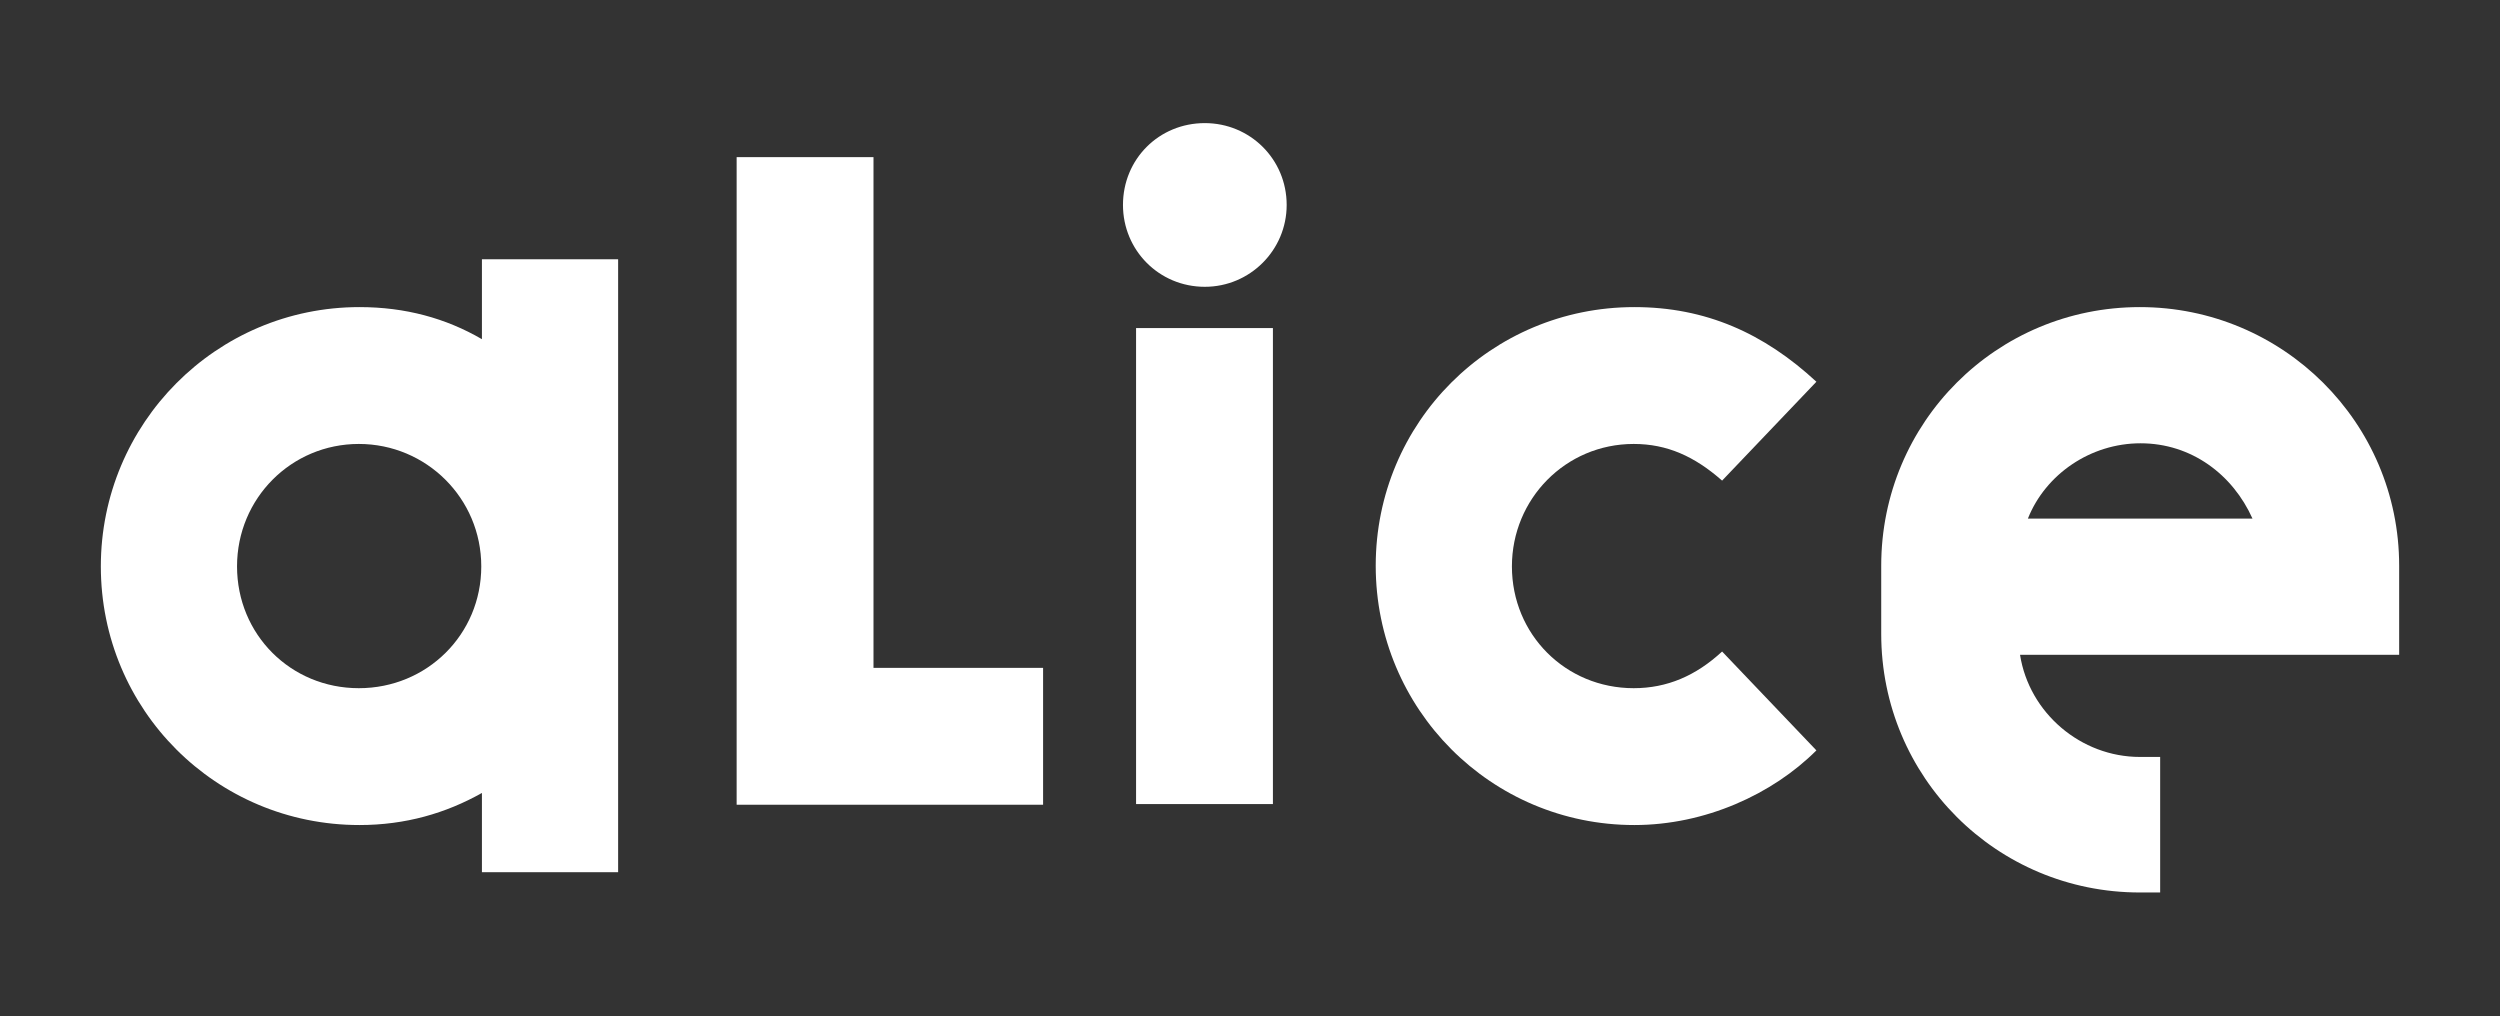
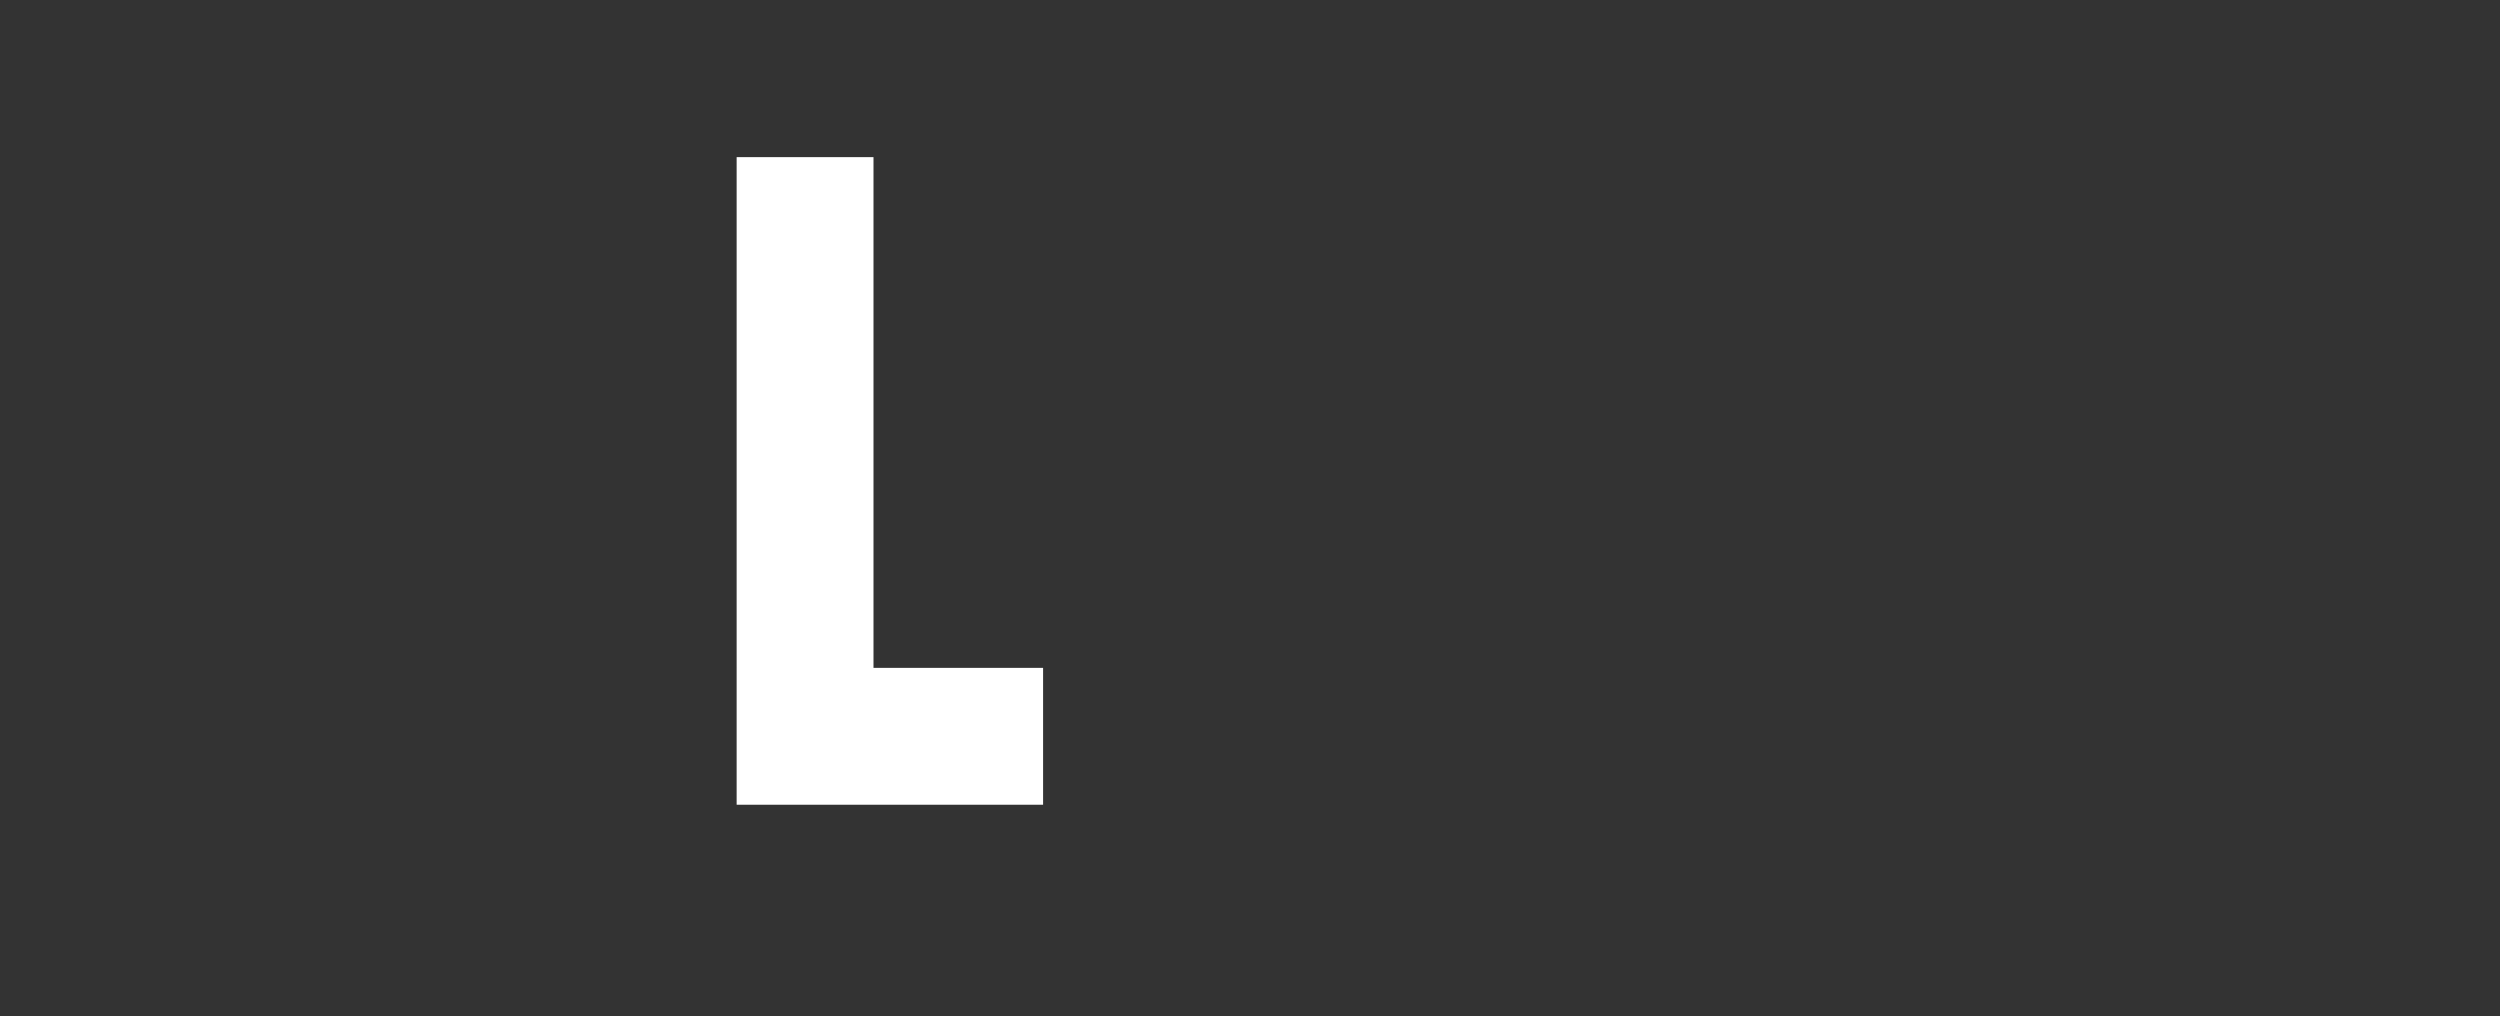
<svg xmlns="http://www.w3.org/2000/svg" version="1.1" id="Layer_1" x="0px" y="0px" viewBox="0 0 381.8 155.2" style="enable-background:new 0 0 381.8 155.2;" xml:space="preserve">
  <rect x="0" y="0" width="381.8" height="155.2" fill="#333333" stroke="none" />
  <style type="text/css">
	.st0{fill:#FFFFFF;}
</style>
  <g>
-     <path class="st0" d="M94.4,39.6v93.6H73.6v-12.1c-5.5,3.1-11.7,4.9-18.7,4.9c-21.9,0-39.5-17.6-39.5-39.5   c0-21.8,17.6-39.6,39.5-39.6c7,0,13.2,1.7,18.7,4.9V39.6H94.4z M36.2,86.5c0,10.4,8.2,18.6,18.6,18.6c10.4,0,18.7-8.2,18.7-18.6   c0-10.4-8.4-18.7-18.7-18.7C44.5,67.8,36.2,76.1,36.2,86.5z" />
    <path class="st0" d="M133.3,102h26v20.9h-46.8V24h20.9V102z" />
-     <path class="st0" d="M184,43.8c-7,0-12.5-5.6-12.5-12.5c0-7,5.5-12.5,12.5-12.5c6.9,0,12.5,5.5,12.5,12.5   C196.5,38.2,190.9,43.8,184,43.8z M194.4,122.8h-20.9V50.1h20.9V122.8z" />
-     <path class="st0" d="M249.5,67.8c-10.4,0-18.6,8.4-18.6,18.7c0,10.4,8.2,18.6,18.6,18.6c5.1,0,9.5-1.9,13.5-5.6l14.4,15.1   c-6.7,6.7-17,11.4-27.8,11.4c-21.9,0-39.5-17.7-39.5-39.6c0-21.9,17.6-39.5,39.5-39.5c10.9,0,19.8,4,27.8,11.4L263,73.4   C258.8,69.7,254.6,67.8,249.5,67.8z" />
-     <path class="st0" d="M326.8,115.6c1.5,0,1.7,0,3.1,0v20.7c-1.4,0-1.6,0-3.1,0c-21.9,0-39.5-17.6-39.5-39.5V86.4   c0-21.9,17.6-39.5,39.5-39.5c21.8,0,39.6,17.6,39.6,39.5c0,1.4,0,13.6,0,13.6h-57.9C309.9,108.9,317.8,115.6,326.8,115.6z    M326.9,67.7c-7.6,0-14.5,4.7-17.2,11.5H344C341,72.5,334.7,67.7,326.9,67.7z" />
  </g>
</svg>